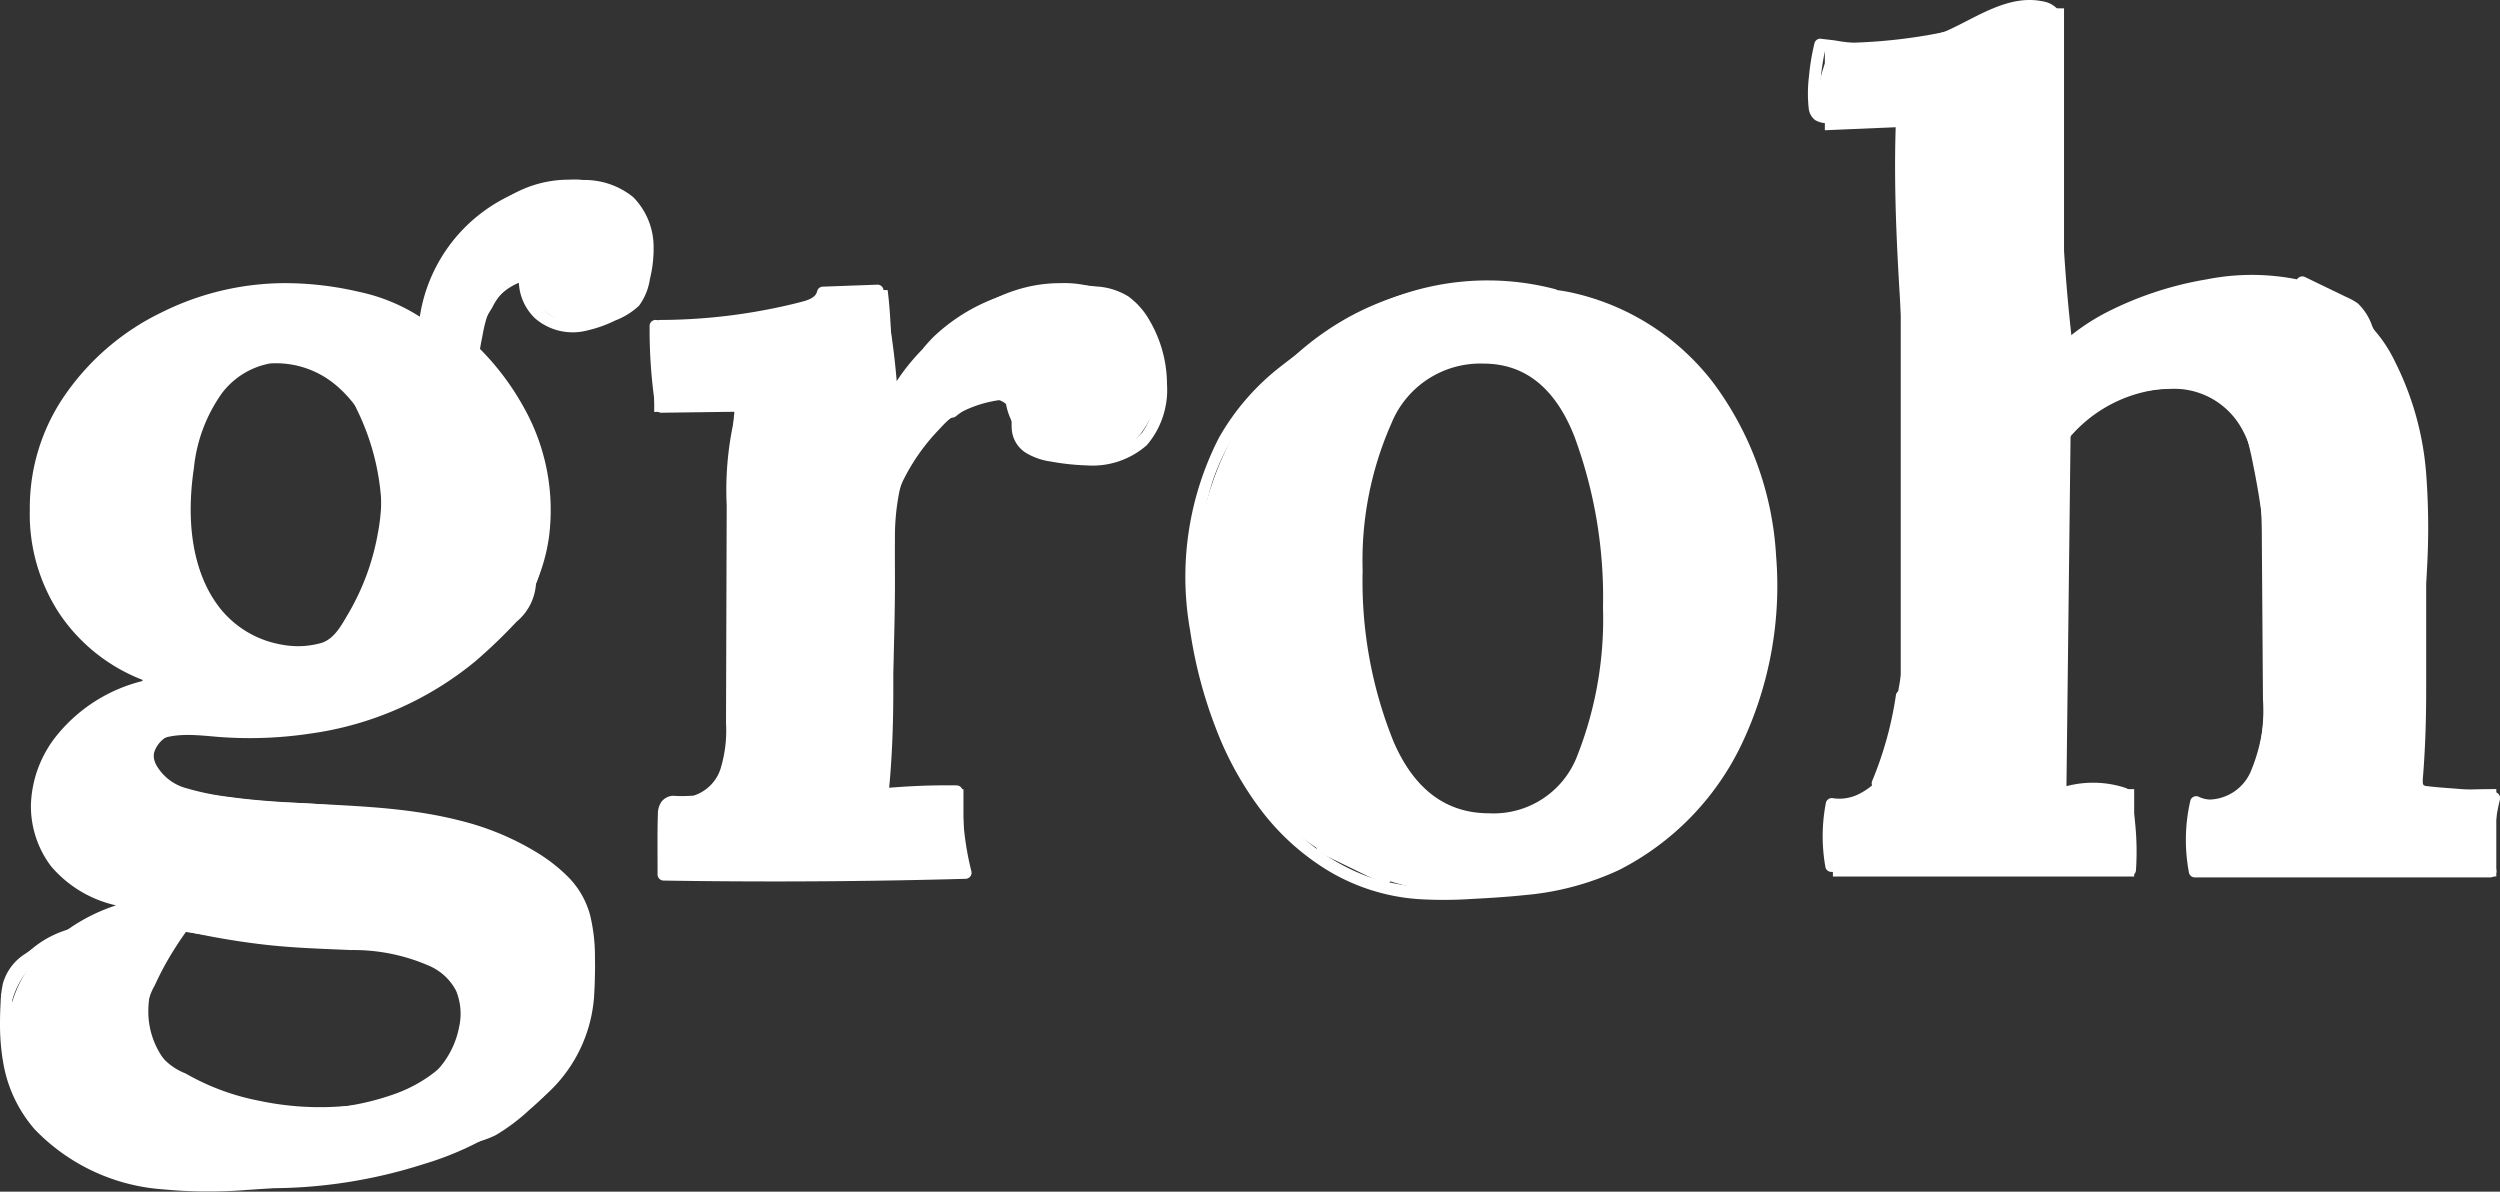
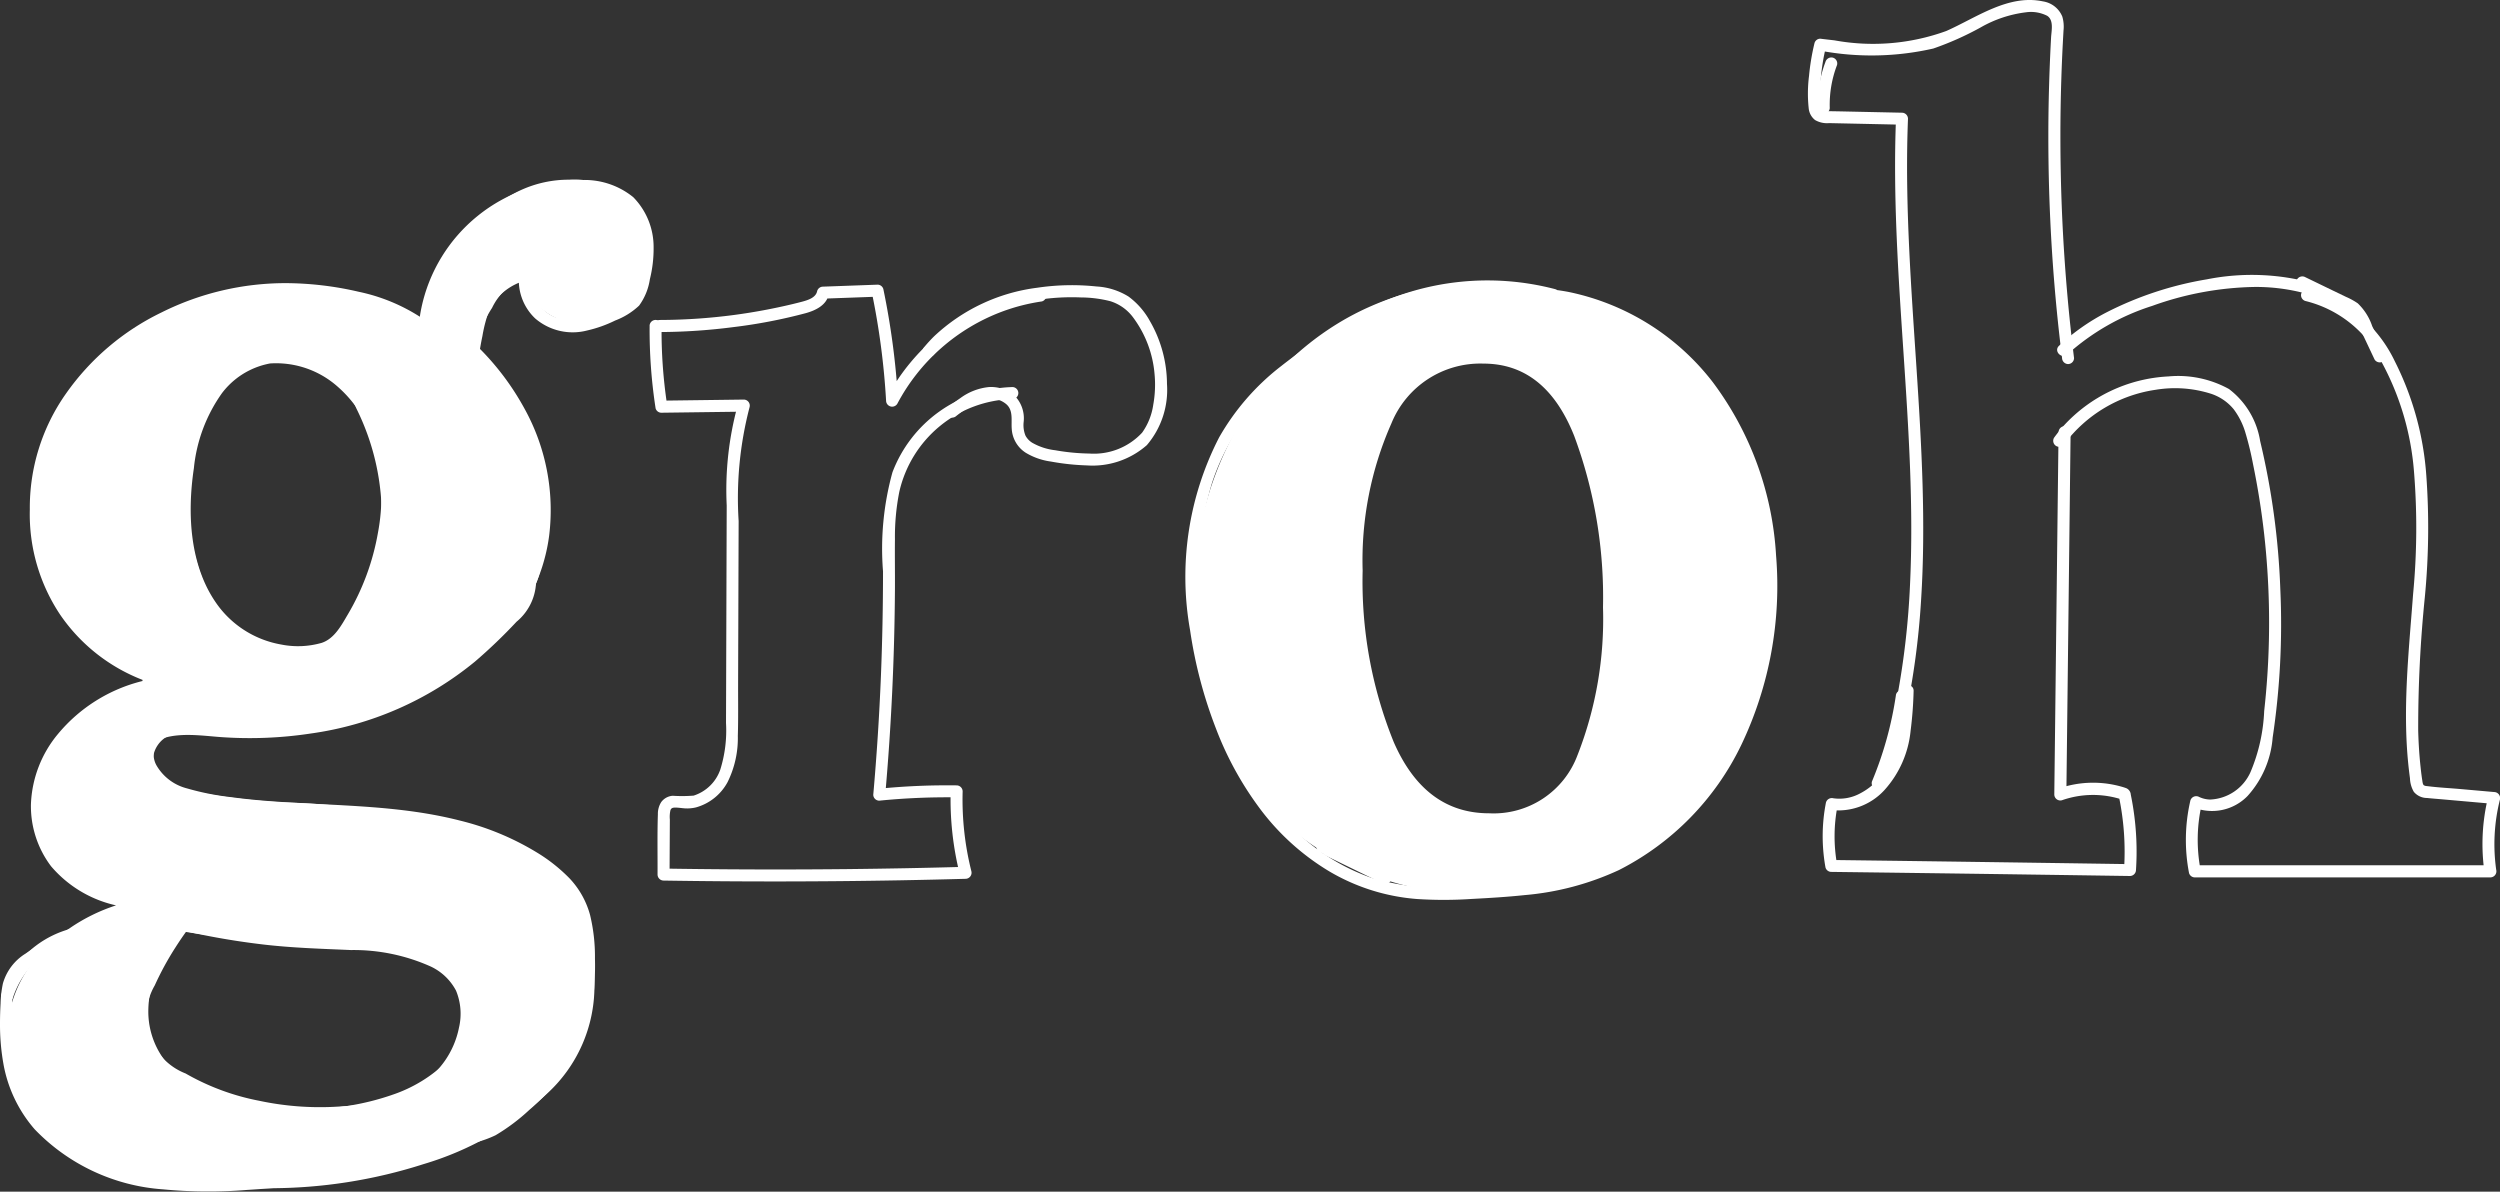
<svg xmlns="http://www.w3.org/2000/svg" viewBox="0 0 151.099 72.023" height="72.023" width="151.099" data-name="Group 31" id="Group_31">
  <rect x="0" y="0" width="151.099" height="72.023" fill="#333333" stroke="none" />
  <defs>
    <clipPath id="clip-path">
      <rect fill="#fff" height="72.023" width="151.099" data-name="Rectangle 1718" id="Rectangle_1718" />
    </clipPath>
  </defs>
  <g clip-path="url(#clip-path)" data-name="Group 30" id="Group_30">
    <path fill="#fff" transform="translate(-2.43 -64.04)" d="M6.56,133.28a7.688,7.688,0,0,1-3.718-6.533A7.519,7.519,0,0,1,4.405,122.2a10.821,10.821,0,0,1,5.039-3.44,7.2,7.2,0,0,1-3.927-2.363A6.02,6.02,0,0,1,4.3,112.638,7.035,7.035,0,0,1,5.935,108.4a9.636,9.636,0,0,1,5.108-3.2v-.069a10.706,10.706,0,0,1-4.969-3.927,10.933,10.933,0,0,1-1.842-6.359,11.956,11.956,0,0,1,2.189-7.02,15.056,15.056,0,0,1,5.768-4.9,16.779,16.779,0,0,1,7.541-1.772,19.763,19.763,0,0,1,4.378.521A11.037,11.037,0,0,1,28,83.31,17.568,17.568,0,0,1,31.546,77.3a6.966,6.966,0,0,1,5.282-2.4,4.967,4.967,0,0,1,3.544,1.181,4.279,4.279,0,0,1,1.251,3.267,4.7,4.7,0,0,1-1.008,2.919,3.724,3.724,0,0,1-3.162,1.321,3.645,3.645,0,0,1-2.19-.8,3.063,3.063,0,0,1-1.286-1.911,3.7,3.7,0,0,0-1.807,1.772,6.886,6.886,0,0,0-1.042,2.745,12.492,12.492,0,0,1,3.023,4.031,11.467,11.467,0,0,1,1.077,4.934,11.982,11.982,0,0,1-2.224,7.054,15.155,15.155,0,0,1-5.838,4.934,17.293,17.293,0,0,1-7.715,1.773l-1.946-.069q-1.53-.139-2.224-.139a5.416,5.416,0,0,0-2.572.556A1.694,1.694,0,0,0,11.669,110q0,1.25,1.911,1.772a39.062,39.062,0,0,0,6.985.8q8.757.487,13.275,2.919t4.518,8.132a8.79,8.79,0,0,1-2.884,6.533,18.788,18.788,0,0,1-7.436,4.24,30.438,30.438,0,0,1-9.348,1.46q-8.41,0-12.128-2.572m19.53-3.058a8.669,8.669,0,0,0,3.44-2.12,3.873,3.873,0,0,0,1.182-2.606q0-2.155-2.467-3.267a21.51,21.51,0,0,0-7.541-1.321,16.3,16.3,0,0,0-1.807-.07q-.7-.07-2.433-.173a23.624,23.624,0,0,1-2.849-.313,5.662,5.662,0,0,0-1.633,2.155,6.414,6.414,0,0,0-.59,2.641,4.884,4.884,0,0,0,2.537,4.309,12.591,12.591,0,0,0,6.776,1.6,15.571,15.571,0,0,0,5.386-.834M23.935,101.1A9.72,9.72,0,0,0,25.5,95.611,14.647,14.647,0,0,0,23.97,88.73a4.722,4.722,0,0,0-4.309-2.919,4.868,4.868,0,0,0-4.24,2.433,10.259,10.259,0,0,0-1.6,5.768,13.159,13.159,0,0,0,1.6,6.673,4.82,4.82,0,0,0,8.514.417" data-name="Path 213" id="Path_213" />
-     <path fill="#fff" transform="translate(-233.164 -100.923)" d="M273.191,149.383q2.641,0,3.371-1.46a11.249,11.249,0,0,0,.729-4.726V131.521q0-3.127.278-5.907l-4.865.209V120.54a32.573,32.573,0,0,0,7.089-.626,8.485,8.485,0,0,0,3.614-1.46h3.405q.139,1.043.208,2.711t.07,3.266h.139q4.726-6.393,10.008-6.394a6.441,6.441,0,0,1,4.344,1.46,5.833,5.833,0,0,1,.521,7.645,4.2,4.2,0,0,1-3.545,1.529,5.444,5.444,0,0,1-3.093-.9,3.952,3.952,0,0,1-1.564-3.128q-1.947,0-4,2.259a12.233,12.233,0,0,0-2.745,4.483v11.329q0,3.336-.278,6.116,2.224-.209,4.518-.209V153.9H273.191Z" data-name="Path 214" id="Path_214" />
    <path fill="#fff" transform="translate(-425.383 -100.923)" d="M506.138,152.858a15.624,15.624,0,0,1-6.325-6.185,18.645,18.645,0,0,1-2.293-9.383,20.73,20.73,0,0,1,2.363-10.008,17.516,17.516,0,0,1,6.359-6.811,16.588,16.588,0,0,1,8.791-2.433A18.46,18.46,0,0,1,524,120.193a15.69,15.69,0,0,1,6.256,6.22,18.985,18.985,0,0,1,2.293,9.487,21.968,21.968,0,0,1-2.189,10.078,16.1,16.1,0,0,1-6.116,6.672,17.126,17.126,0,0,1-9,2.363,19.018,19.018,0,0,1-9.1-2.155m14.595-6.324a22.563,22.563,0,0,0,1.529-8.9,28.021,28.021,0,0,0-1.738-10.356q-1.738-4.379-5.491-4.379a5.8,5.8,0,0,0-5.56,3.614,20.438,20.438,0,0,0-1.738,8.9,25.846,25.846,0,0,0,1.877,10.356q1.877,4.31,5.768,4.309a5.409,5.409,0,0,0,5.352-3.544" data-name="Path 215" id="Path_215" />
-     <path fill="#fff" transform="translate(-650.383 -2.972)" d="M761.163,51.431a4.231,4.231,0,0,0,2.745-.729,3.328,3.328,0,0,0,1.112-1.98,19.324,19.324,0,0,0,.243-3.475V16.681a59.536,59.536,0,0,1,.278-6.046l-4.865.209V5.561a32.573,32.573,0,0,0,7.089-.626,8.479,8.479,0,0,0,3.614-1.46h3.753v20.5a18.912,18.912,0,0,1,5-2.745,14.759,14.759,0,0,1,5.142-1.146q6.256,0,8.966,3.614t2.78,11.746v9.313q0,3.336-.278,6.116,2.223-.209,4.517-.209v5.283H782.985V51.431q2.64,0,3.405-1.46a10.775,10.775,0,0,0,.766-4.726l-.07-9.869q0-4.588-1.356-6.741a4.679,4.679,0,0,0-4.273-2.155,8.75,8.75,0,0,0-3.405.73,9.675,9.675,0,0,0-2.919,1.842V44.759q0,3.336-.278,6.116,2.294-.209,4.517-.209v5.283H761.163Z" data-name="Path 216" id="Path_216" />
    <path fill="#fff" transform="translate(-731.74 -103.107)" d="M871.082,121.3a7,7,0,0,1,4.58,3.649,16.579,16.579,0,0,1,1.979,6.662,42.154,42.154,0,0,1-.055,7.411c-.2,2.681-.478,5.365-.421,8.058.014.672.049,1.344.112,2.013q.049.525.12,1.047a1.75,1.75,0,0,0,.234.825,1.037,1.037,0,0,0,.8.372c.338.036.678.06,1.017.09l2.034.18,1,.088-.35-.459a11.985,11.985,0,0,0-.225,4.627l.35-.459-13.961,0h-3.906l.349.266a9.679,9.679,0,0,1,.081-3.993l-.532.217a2.993,2.993,0,0,0,3.291-.675,5.931,5.931,0,0,0,1.519-3.529,46.228,46.228,0,0,0,.463-8.979,45.456,45.456,0,0,0-1.218-8.946,4.923,4.923,0,0,0-1.884-3.145,6.346,6.346,0,0,0-3.658-.762,9.2,9.2,0,0,0-6.35,3c-.2.225-.388.462-.565.706a.365.365,0,0,0,.13.5.371.371,0,0,0,.5-.13,8.419,8.419,0,0,1,5.5-3.267,7.192,7.192,0,0,1,3.331.23,2.977,2.977,0,0,1,1.393.941,4.448,4.448,0,0,1,.726,1.471,18.611,18.611,0,0,1,.445,1.843q.218,1.057.387,2.123.335,2.1.476,4.226a48.124,48.124,0,0,1-.188,8.585,10.6,10.6,0,0,1-.828,3.69,2.8,2.8,0,0,1-2.435,1.655,1.641,1.641,0,0,1-.666-.156.367.367,0,0,0-.532.217,10.571,10.571,0,0,0-.081,4.379.365.365,0,0,0,.35.266l13.961,0h3.906a.369.369,0,0,0,.349-.459,11.047,11.047,0,0,1,.225-4.242.368.368,0,0,0-.349-.459l-2.034-.18c-.67-.059-1.349-.091-2.016-.178a.407.407,0,0,1-.2-.051c-.076-.065-.082-.242-.1-.331-.049-.318-.085-.639-.117-.959-.067-.669-.106-1.34-.124-2.012a78.24,78.24,0,0,1,.4-8.057,43.823,43.823,0,0,0,.09-7.367,18.119,18.119,0,0,0-1.9-6.892A8.294,8.294,0,0,0,872,120.781a5.4,5.4,0,0,0-.728-.181.373.373,0,0,0-.446.253.366.366,0,0,0,.253.446" data-name="Path 217" id="Path_217" />
    <path fill="#fff" transform="translate(-649.589 -151.931)" d="M774.007,178.046q-.051,4.265-.1,8.53-.051,4.283-.1,8.566-.029,2.4-.057,4.807a.365.365,0,0,0,.459.35,5.663,5.663,0,0,1,3.688-.025l-.253-.253a16.292,16.292,0,0,1,.318,4.5l.363-.362q-7.041-.105-14.082-.2l-3.972-.051.35.266a9.591,9.591,0,0,1,.029-3.546l-.446.253a3.781,3.781,0,0,0,3.282-1.2,6.244,6.244,0,0,0,1.578-3.57,23.345,23.345,0,0,0,.183-2.416c.018-.467-.707-.466-.725,0-.085,2.241-.255,5.022-2.515,6.193a2.626,2.626,0,0,1-1.611.29.369.369,0,0,0-.446.253,10.573,10.573,0,0,0-.029,3.931.365.365,0,0,0,.35.266q7.041.088,14.082.19l3.972.058a.37.37,0,0,0,.362-.363,17.017,17.017,0,0,0-.155-3.659q-.067-.45-.16-.9a.451.451,0,0,0-.313-.4c-.132-.047-.268-.085-.4-.119a6.305,6.305,0,0,0-3.639.154l.459.349q.051-4.265.1-8.53l.1-8.566q.028-2.4.057-4.807a.363.363,0,0,0-.725,0" data-name="Path 218" id="Path_218" />
    <path fill="#fff" transform="translate(-733.168 -98.009)" d="M873.211,115.193a13.94,13.94,0,0,0-6.668-.3,20.816,20.816,0,0,0-6.067,2,12.812,12.812,0,0,0-2.864,2.018c-.34.321.173.833.513.513a14,14,0,0,1,5.119-2.926,19.159,19.159,0,0,1,6.22-1.146,11.577,11.577,0,0,1,3.555.542c.445.144.635-.556.193-.7" data-name="Path 219" id="Path_219" />
    <path fill="#fff" transform="translate(-644.34 0)" d="M759.511,43.249a47.936,47.936,0,0,0,.938-6.972c.15-2.336.157-4.679.089-7.018-.069-2.357-.214-4.711-.369-7.064s-.322-4.719-.434-7.082-.169-4.713-.106-7.07q.012-.434.029-.869a.368.368,0,0,0-.362-.362l-3.716-.08c-.3-.006-.591-.008-.886-.019-.207-.008-.282-.048-.321-.256a4.09,4.09,0,0,1-.026-.775q0-.438.037-.874a12.563,12.563,0,0,1,.324-2.01l-.35.266a16.81,16.81,0,0,0,6.831-.131,18.215,18.215,0,0,0,2.86-1.275A7.283,7.283,0,0,1,766.8.742a2.16,2.16,0,0,1,1.269.212c.415.264.26.905.237,1.314q-.1,1.856-.141,3.715-.077,3.681.095,7.362.172,3.7.6,7.374.053.462.11.923a.374.374,0,0,0,.362.362.365.365,0,0,0,.363-.362q-.465-3.761-.669-7.547-.2-3.766-.143-7.54.03-1.894.125-3.787c.016-.308.033-.615.05-.923A2.156,2.156,0,0,0,768.984,1,1.508,1.508,0,0,0,767.82.085c-2.1-.449-4.029.985-5.849,1.789a12.966,12.966,0,0,1-6.755.565q-.429-.048-.858-.1a.363.363,0,0,0-.35.266,13.885,13.885,0,0,0-.332,1.993,8.442,8.442,0,0,0-.019,1.947,1.024,1.024,0,0,0,.386.711,1.45,1.45,0,0,0,.851.185l2.056.044,2.345.051-.362-.362c-.092,2.343-.059,4.689.037,7.032s.255,4.7.412,7.047.311,4.687.4,7.033.11,4.686,0,7.026a48.576,48.576,0,0,1-.793,6.893q-.082.426-.173.85c-.1.455.6.649.7.193" data-name="Path 220" id="Path_220" />
    <path fill="#fff" transform="translate(-647.84 -20.459)" d="M758.171,24.2a7.257,7.257,0,0,0-.466,2.789.363.363,0,0,0,.725,0,6.705,6.705,0,0,1,.44-2.6.365.365,0,0,0-.253-.446.371.371,0,0,0-.446.253" data-name="Path 221" id="Path_221" />
    <path fill="#fff" transform="translate(-667.043 -245.978)" d="M780.88,293.409a21.7,21.7,0,0,0,1.456-5.26.375.375,0,0,0-.253-.446.365.365,0,0,0-.446.253,21.7,21.7,0,0,1-1.456,5.26.364.364,0,0,0,.253.446.372.372,0,0,0,.446-.253" data-name="Path 222" id="Path_222" />
    <path fill="#fff" transform="translate(-818.417 -98.617)" d="M957.382,116.01l1.554.749.777.375a5.7,5.7,0,0,1,.727.373,1.207,1.207,0,0,1,.388.493c.123.243.234.493.35.74l.755,1.6a.366.366,0,0,0,.5.13.371.371,0,0,0,.13-.5l-.77-1.638a3.4,3.4,0,0,0-.872-1.38,4.09,4.09,0,0,0-.709-.391l-.809-.39-1.651-.8a.372.372,0,0,0-.5.13.366.366,0,0,0,.13.5" data-name="Path 223" id="Path_223" />
    <path fill="#fff" transform="translate(-422.636 -99.924)" d="M514.888,118.07a13.266,13.266,0,0,1,9.079,3.651A16.979,16.979,0,0,1,528.909,131a22.311,22.311,0,0,1-.647,11.066,16.844,16.844,0,0,1-6.02,8.539,13.9,13.9,0,0,1-4.662,2.206,30.772,30.772,0,0,1-6.11.726,15.853,15.853,0,0,1-5.929-.552,12.454,12.454,0,0,1-4.351-2.612,19.246,19.246,0,0,1-5.307-9.515,20.523,20.523,0,0,1,.006-11.745,13.525,13.525,0,0,1,2.614-4.619,22.972,22.972,0,0,1,4.507-3.674,24.915,24.915,0,0,1,2.593-1.576,14.828,14.828,0,0,1,2.594-1.027,15.587,15.587,0,0,1,5.556-.576,14.938,14.938,0,0,1,2.685.459.363.363,0,0,0,.193-.7,16.151,16.151,0,0,0-11.393,1.218,25.567,25.567,0,0,0-2.7,1.651c-.837.569-1.668,1.148-2.462,1.776a14.509,14.509,0,0,0-3.755,4.313,18.406,18.406,0,0,0-1.757,11.656,27.361,27.361,0,0,0,1.553,5.914,19.905,19.905,0,0,0,2.83,5.083,14.622,14.622,0,0,0,4.032,3.579,12.248,12.248,0,0,0,5.341,1.673,25.172,25.172,0,0,0,3.262-.007c1.068-.056,2.137-.119,3.2-.232a16.945,16.945,0,0,0,5.7-1.513,16.5,16.5,0,0,0,7.4-7.569,22.307,22.307,0,0,0,2.1-11.432,19.328,19.328,0,0,0-3.83-10.494,14.771,14.771,0,0,0-8.708-5.446,12.556,12.556,0,0,0-2.547-.222.363.363,0,0,0,0,.725" data-name="Path 224" id="Path_224" />
    <path fill="#fff" transform="translate(-469.209 -299.685)" d="M549.045,351.222a18.208,18.208,0,0,1,3.725,1.847l.366-.626-3.488-1.7a.372.372,0,0,0-.5.13.366.366,0,0,0,.13.5l3.488,1.7a.363.363,0,0,0,.366-.626,19.036,19.036,0,0,0-3.9-1.92.366.366,0,0,0-.446.253.37.37,0,0,0,.253.446" data-name="Path 225" id="Path_225" />
    <path fill="#fff" transform="translate(-231.516 -113.983)" d="M270.779,133.662a31.045,31.045,0,0,0,.361,5,.363.363,0,0,0,.35.266l4.982-.065-.35-.459a19.407,19.407,0,0,0-.684,6.13q-.011,3.289-.021,6.577t-.021,6.577a7.9,7.9,0,0,1-.349,2.818,2.516,2.516,0,0,1-1.609,1.564,8.743,8.743,0,0,1-1.265.009.948.948,0,0,0-.695.385,1.321,1.321,0,0,0-.2.735c-.04,1.212-.014,2.43-.02,3.643a.368.368,0,0,0,.362.362q7.135.114,14.272-.015,1.992-.036,3.984-.091a.367.367,0,0,0,.349-.459,17.792,17.792,0,0,1-.527-4.826.368.368,0,0,0-.362-.362,41.584,41.584,0,0,0-4.678.2l.362.362q.546-6.195.586-12.42c.006-1-.011-2.01,0-3.015a13.893,13.893,0,0,1,.262-2.86,7.2,7.2,0,0,1,6.852-5.616.363.363,0,0,0,0-.725,7.986,7.986,0,0,0-7.266,5.156,17.347,17.347,0,0,0-.569,5.981q0,3.163-.126,6.325-.146,3.592-.463,7.174a.363.363,0,0,0,.362.362,41.58,41.58,0,0,1,4.678-.2l-.362-.362a18.549,18.549,0,0,0,.553,5.019l.35-.459q-7.134.2-14.271.151-1.992-.013-3.984-.045l.362.362q.009-1.659.018-3.319a1.827,1.827,0,0,1,.036-.572c.047-.136.154-.156.288-.157.2,0,.39.035.586.048a2.307,2.307,0,0,0,.668-.059,3.116,3.116,0,0,0,1.912-1.531,5.973,5.973,0,0,0,.618-2.788c.032-1.064.014-2.131.017-3.2q.005-1.644.011-3.289.01-3.253.021-6.505a21.738,21.738,0,0,1,.661-6.877.365.365,0,0,0-.35-.459l-4.982.065.35.266a29.837,29.837,0,0,1-.336-4.8.363.363,0,0,0-.725,0" data-name="Path 226" id="Path_226" />
    <path fill="#fff" transform="translate(-233.063 -101.477)" d="M272.936,121.546a35.528,35.528,0,0,0,4.461-.3,31.464,31.464,0,0,0,4.374-.844c.584-.163,1.254-.481,1.381-1.14l-.35.266,3.3-.12-.349-.266a44.759,44.759,0,0,1,.865,6.559.366.366,0,0,0,.676.183,11.881,11.881,0,0,1,6.328-5.571,11.76,11.76,0,0,1,2.413-.618.365.365,0,0,0,.253-.446.372.372,0,0,0-.446-.253,12.559,12.559,0,0,0-7.737,4.375,12.173,12.173,0,0,0-1.437,2.146l.675.183a46.112,46.112,0,0,0-.891-6.752.365.365,0,0,0-.35-.266l-3.3.12a.368.368,0,0,0-.35.266c-.079.414-.591.56-.968.658-.676.177-1.36.327-2.046.46a34.5,34.5,0,0,1-4.129.543q-1.186.084-2.375.087a.363.363,0,0,0,0,.725" data-name="Path 227" id="Path_227" />
    <path fill="#fff" transform="translate(-328.876 -101.679)" d="M385.263,123.169a9.941,9.941,0,0,1,5.616-3.233,13.28,13.28,0,0,1,3.32-.28,7.368,7.368,0,0,1,1.783.227,2.728,2.728,0,0,1,1.4,1.01,6.652,6.652,0,0,1,1.277,3.418,6.814,6.814,0,0,1-.081,1.832,3.834,3.834,0,0,1-.673,1.686,3.977,3.977,0,0,1-3.2,1.262,12.867,12.867,0,0,1-2.055-.2,3.635,3.635,0,0,1-1.386-.452,1.138,1.138,0,0,1-.41-.435,1.7,1.7,0,0,1-.111-.8,1.948,1.948,0,0,0-.581-1.646,2.2,2.2,0,0,0-1.516-.485,3.494,3.494,0,0,0-1.727.667c-.261.177-.509.371-.757.565a.364.364,0,0,0,0,.513.372.372,0,0,0,.513,0c.783-.611,1.992-1.5,2.975-.747.487.371.336.984.375,1.521a1.836,1.836,0,0,0,.856,1.457,3.971,3.971,0,0,0,1.507.525,14.4,14.4,0,0,0,2.179.234,4.961,4.961,0,0,0,3.625-1.226,5.144,5.144,0,0,0,1.216-3.694,7.662,7.662,0,0,0-1.041-3.82,4.564,4.564,0,0,0-1.283-1.465,4.1,4.1,0,0,0-1.94-.61,14.182,14.182,0,0,0-3.572.076,11.131,11.131,0,0,0-6.244,2.941q-.308.305-.585.639a.373.373,0,0,0,0,.513.365.365,0,0,0,.513,0" data-name="Path 228" id="Path_228" />
    <path fill="#fff" transform="translate(-149.369 -64.194)" d="M175.426,83.656a9,9,0,0,1,7.721-7.769,6.707,6.707,0,0,1,3,.163,2.89,2.89,0,0,1,1.824,1.962,5.878,5.878,0,0,1-.113,3.23,1.783,1.783,0,0,1-.678,1.167,8.464,8.464,0,0,1-1.373.7,3.894,3.894,0,0,1-2.918.244,2.434,2.434,0,0,1-1.43-1.912,2.165,2.165,0,0,1,0-.571c.034-.237-.157-.561-.446-.446a4.391,4.391,0,0,0-2.643,2,8.855,8.855,0,0,0-.543,1.895c-.14.678-.245,1.362-.32,2.05a.365.365,0,0,0,.362.362.371.371,0,0,0,.362-.362q.1-.935.294-1.858a8.87,8.87,0,0,1,.456-1.691,3.6,3.6,0,0,1,2.223-1.694l-.446-.446a3.177,3.177,0,0,0,.96,2.763,3.477,3.477,0,0,0,3.147.723,7.623,7.623,0,0,0,1.684-.6,4.333,4.333,0,0,0,1.446-.9,3.592,3.592,0,0,0,.652-1.594,7.684,7.684,0,0,0,.226-1.918,4.292,4.292,0,0,0-1.23-3.042,4.657,4.657,0,0,0-3.248-1.03,9.72,9.72,0,0,0-9.561,7.741c-.057.276-.1.554-.135.834a.364.364,0,0,0,.362.362.372.372,0,0,0,.362-.362" data-name="Path 229" id="Path_229" />
    <path fill="#fff" transform="translate(-47.919 -123.612)" d="M76.4,145.2a14.225,14.225,0,0,1,3.742,6.428,10.833,10.833,0,0,1-.646,7.29,7.574,7.574,0,0,1-2.695,3.205l.439.569a20.268,20.268,0,0,0,3.023-4.026l-.663-.087c.178.852-.524,1.627-1.067,2.19-.7.725-1.418,1.44-2.177,2.1a17.741,17.741,0,0,1-4.522,2.858A22.291,22.291,0,0,1,61.4,167.445c-1.75-.116-3.9-.461-5.251.958-.321.338.191.852.513.513,1.141-1.2,3.086-.867,4.562-.758a24.575,24.575,0,0,0,5.472-.212,19.977,19.977,0,0,0,9.923-4.342,31.389,31.389,0,0,0,2.517-2.412,3.249,3.249,0,0,0,1.171-2.809.366.366,0,0,0-.663-.087,19.485,19.485,0,0,1-2.91,3.88.364.364,0,0,0,.439.569,8.038,8.038,0,0,0,2.711-2.993A10.813,10.813,0,0,0,81.108,156a12.666,12.666,0,0,0-1.494-7.7,15.93,15.93,0,0,0-2.7-3.615c-.328-.332-.841.18-.513.513" data-name="Path 230" id="Path_230" />
    <path fill="#fff" transform="translate(-183.415 -194.246)" d="M215.235,230.5a15.974,15.974,0,0,0,.781-2.855.373.373,0,0,0-.253-.446.365.365,0,0,0-.446.253,16,16,0,0,1-.781,2.855.365.365,0,0,0,.253.446.37.37,0,0,0,.446-.253" data-name="Path 231" id="Path_231" />
    <path fill="#fff" transform="translate(-184.946 -192.885)" d="M217.018,229.138l.336-1.489-.7-.193-.2.908a.365.365,0,0,0,.21.428.362.362,0,0,0,.453-.148,4.955,4.955,0,0,0,.579-2.686.371.371,0,0,0-.362-.362.366.366,0,0,0-.362.362,4.249,4.249,0,0,1-.48,2.32l.662.279.2-.908a.371.371,0,0,0-.253-.446.367.367,0,0,0-.446.253l-.336,1.489a.37.37,0,0,0,.253.446.366.366,0,0,0,.446-.253" data-name="Path 232" id="Path_232" />
    <path fill="#fff" transform="translate(-50.447 -257.21)" d="M61.218,300.88a1.8,1.8,0,0,0-1.957.892,2.2,2.2,0,0,0,.139,2.281,3.764,3.764,0,0,0,2.033,1.465,14.831,14.831,0,0,0,2.729.561c3.761.525,7.583.356,11.339.916a21.264,21.264,0,0,1,4.923,1.286,13.654,13.654,0,0,1,2.193,1.137,8.462,8.462,0,0,1,1.929,1.609c1.131,1.337,1.154,3.2,1.13,4.868a9.757,9.757,0,0,1-1.241,5.024,13.847,13.847,0,0,1-3.331,3.535,7.585,7.585,0,0,1-1.074.738,3.91,3.91,0,0,1-1.132.392c-.763.15-1.552.158-2.3.374a3.267,3.267,0,0,0-1.038.494.374.374,0,0,0-.13.5.365.365,0,0,0,.5.13,4.31,4.31,0,0,1,2.116-.643,6.381,6.381,0,0,0,2.356-.617,11.83,11.83,0,0,0,2.043-1.535,14.855,14.855,0,0,0,1.748-1.776,9.748,9.748,0,0,0,1.318-2.05,9.152,9.152,0,0,0,.745-2.554,17.261,17.261,0,0,0,.15-2.77,10.725,10.725,0,0,0-.294-2.62,5.2,5.2,0,0,0-1.248-2.225,9.982,9.982,0,0,0-2-1.577,16.434,16.434,0,0,0-4.636-1.914c-3.555-.91-7.242-.884-10.879-1.127-.974-.065-1.948-.149-2.916-.281a16.014,16.014,0,0,1-2.681-.532,2.977,2.977,0,0,1-1.817-1.341,1.344,1.344,0,0,1,.308-1.765.926.926,0,0,1,.791-.174.363.363,0,0,0,.193-.7" data-name="Path 233" id="Path_233" />
    <path fill="#fff" transform="translate(0 -320.915)" d="M29.51,388.664a24.073,24.073,0,0,1-8.551,2.83c-1.505.239-3.023.391-4.541.514a43.523,43.523,0,0,1-4.92.191,12.759,12.759,0,0,1-7.989-2.646A7.52,7.52,0,0,1,1.27,386.4a11.986,11.986,0,0,1-.521-4.6,3.286,3.286,0,0,1,.507-2.034,5.913,5.913,0,0,1,1.708-1.229A37.237,37.237,0,0,1,7.33,376.5q.562-.227,1.126-.451a.374.374,0,0,0,.253-.446.365.365,0,0,0-.446-.253c-1.571.626-3.147,1.253-4.657,2.017a16.775,16.775,0,0,0-2.069,1.188,3.123,3.123,0,0,0-1.361,1.8,6.711,6.711,0,0,0-.141,1.212c-.022.4-.035.8-.035,1.2a13.579,13.579,0,0,0,.208,2.454,8.212,8.212,0,0,0,1.885,3.945,11.908,11.908,0,0,0,7.765,3.633,28.781,28.781,0,0,0,5.083.034c1.611-.1,3.223-.243,4.824-.451a27.741,27.741,0,0,0,9.091-2.54q.519-.264,1.02-.561a.363.363,0,0,0-.366-.626" data-name="Path 234" id="Path_234" />
    <path fill="#fff" transform="translate(-0.36 -329.919)" d="M1.138,390.229a5.284,5.284,0,0,1,4.61-3.636c.464-.028.467-.754,0-.725A6.06,6.06,0,0,0,1.1,388.614a5.666,5.666,0,0,0-.661,1.422c-.138.447.562.638.7.193" data-name="Path 235" id="Path_235" />
    <path fill="#fff" transform="translate(-47.964 -326.704)" d="M58.653,382.545a19.945,19.945,0,0,0-1.466,2.333,9.029,9.029,0,0,0-1.016,2.54,3.89,3.89,0,0,0,.278,2.377,4.963,4.963,0,0,0,1.325,1.671,11.761,11.761,0,0,0,4.291,2.117,18.359,18.359,0,0,0,5.32.761,13.979,13.979,0,0,0,5.1-.848A6.279,6.279,0,0,0,76,390.257a4.531,4.531,0,0,0-.332-4.771,5.107,5.107,0,0,0-1.994-1.307,10.394,10.394,0,0,0-2.553-.625c-1.8-.235-3.628-.178-5.438-.316a43.768,43.768,0,0,1-5.666-.809q-.687-.144-1.369-.31c-.453-.11-.647.589-.193.7a45.6,45.6,0,0,0,5.411.969c1.767.208,3.535.259,5.311.337a11.4,11.4,0,0,1,4.812.991,3.32,3.32,0,0,1,1.537,1.462,3.659,3.659,0,0,1,.18,2.229,5.3,5.3,0,0,1-2.449,3.508,10.273,10.273,0,0,1-4.522,1.248,17.623,17.623,0,0,1-5.1-.328,14.357,14.357,0,0,1-4.454-1.651,3.71,3.71,0,0,1-1.864-5.322,18.056,18.056,0,0,1,1.25-2.294q.343-.539.72-1.056a.365.365,0,0,0-.13-.5.371.371,0,0,0-.5.13" data-name="Path 236" id="Path_236" />
    <path fill="#fff" transform="translate(-63.751 -124.807)" d="M82.151,146.211a4.867,4.867,0,0,0-4.6.962,7.854,7.854,0,0,0-2.528,4.435,16.64,16.64,0,0,0-.423,4.906A10.7,10.7,0,0,0,75.805,161a6.911,6.911,0,0,0,3.607,3.15,6.7,6.7,0,0,0,2.626.419,5.013,5.013,0,0,0,1.367-.218,2.487,2.487,0,0,0,1.132-.781A11.52,11.52,0,0,0,86,161.188a15.49,15.49,0,0,0,.987-2.626,13.833,13.833,0,0,0,.43-5.432,8.881,8.881,0,0,0-2.076-4.817,6.82,6.82,0,0,0-4.307-2.259,5.221,5.221,0,0,0-1.2.017.374.374,0,0,0-.362.362.364.364,0,0,0,.362.362,5.6,5.6,0,0,1,4.189,1.265,7.393,7.393,0,0,1,2.453,3.976,11.858,11.858,0,0,1,.117,4.977,14.674,14.674,0,0,1-1.814,4.921c-.388.656-.818,1.48-1.591,1.729a5.189,5.189,0,0,1-2.435.1,6.056,6.056,0,0,1-3.8-2.32c-1.744-2.335-1.9-5.562-1.483-8.343a9.416,9.416,0,0,1,1.7-4.535,4.719,4.719,0,0,1,3.776-1.869,3.372,3.372,0,0,1,1.011.211.366.366,0,0,0,.446-.253.37.37,0,0,0-.253-.446" data-name="Path 237" id="Path_237" />
  </g>
</svg>